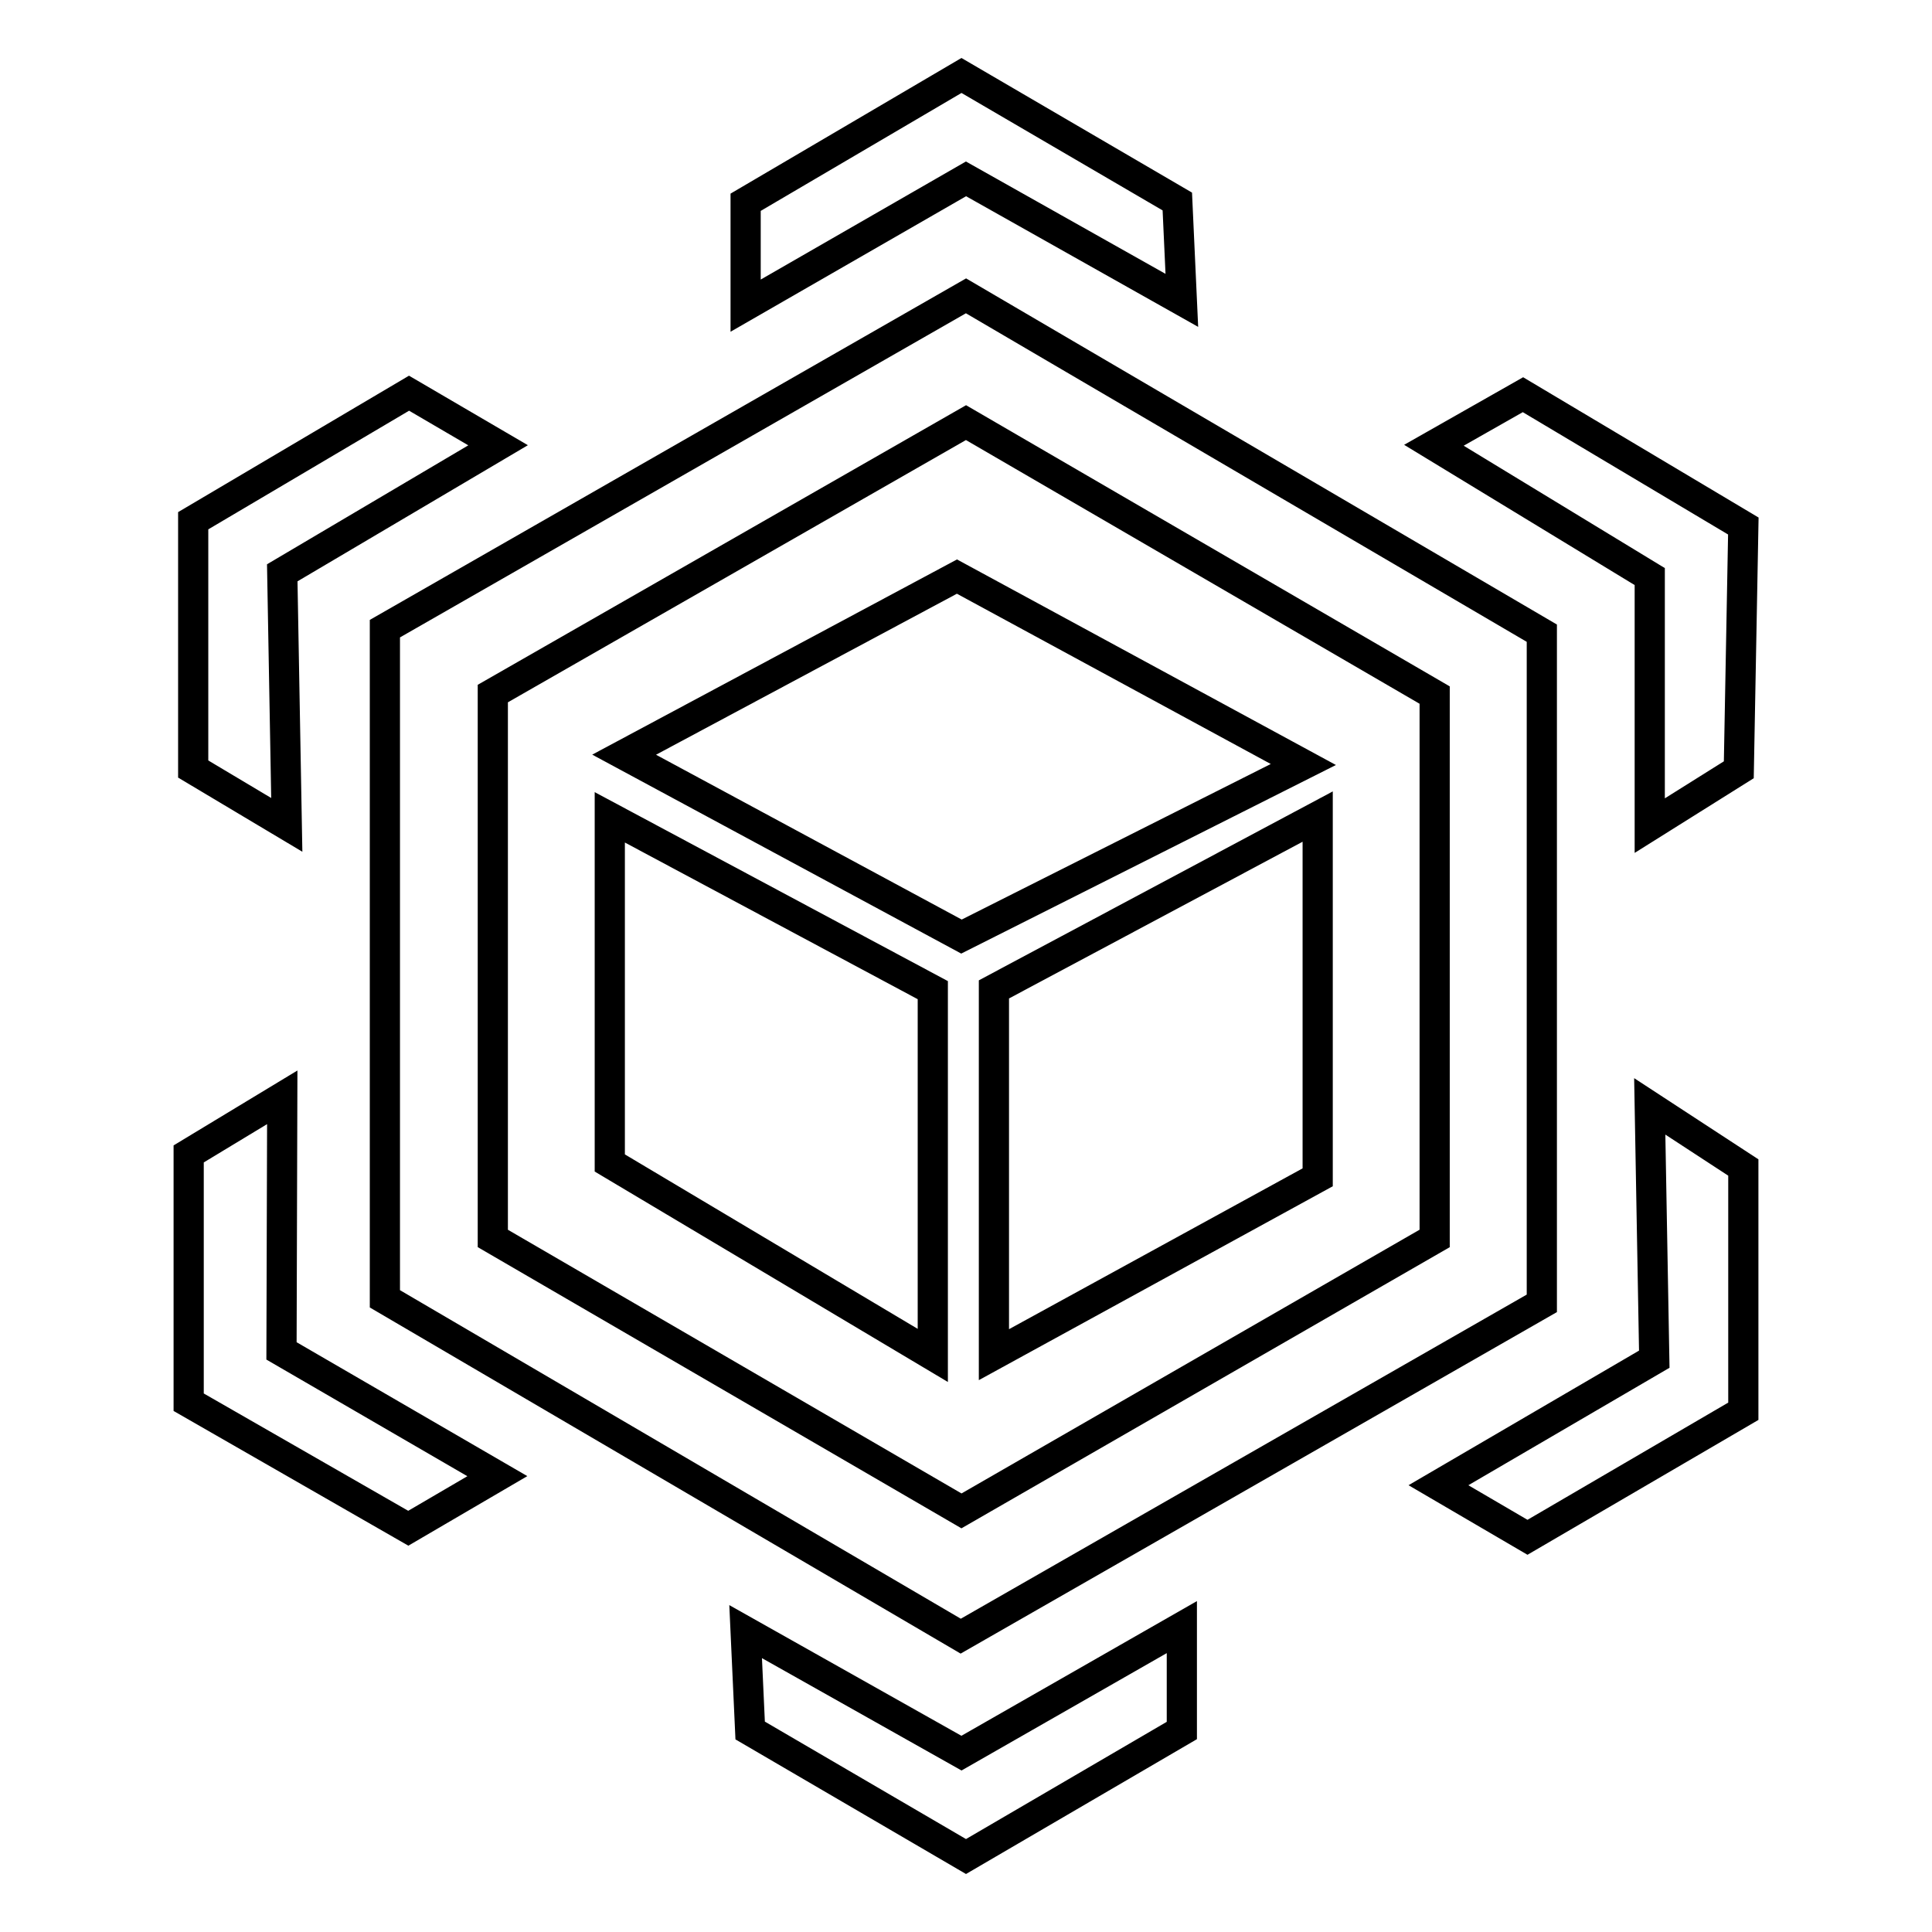
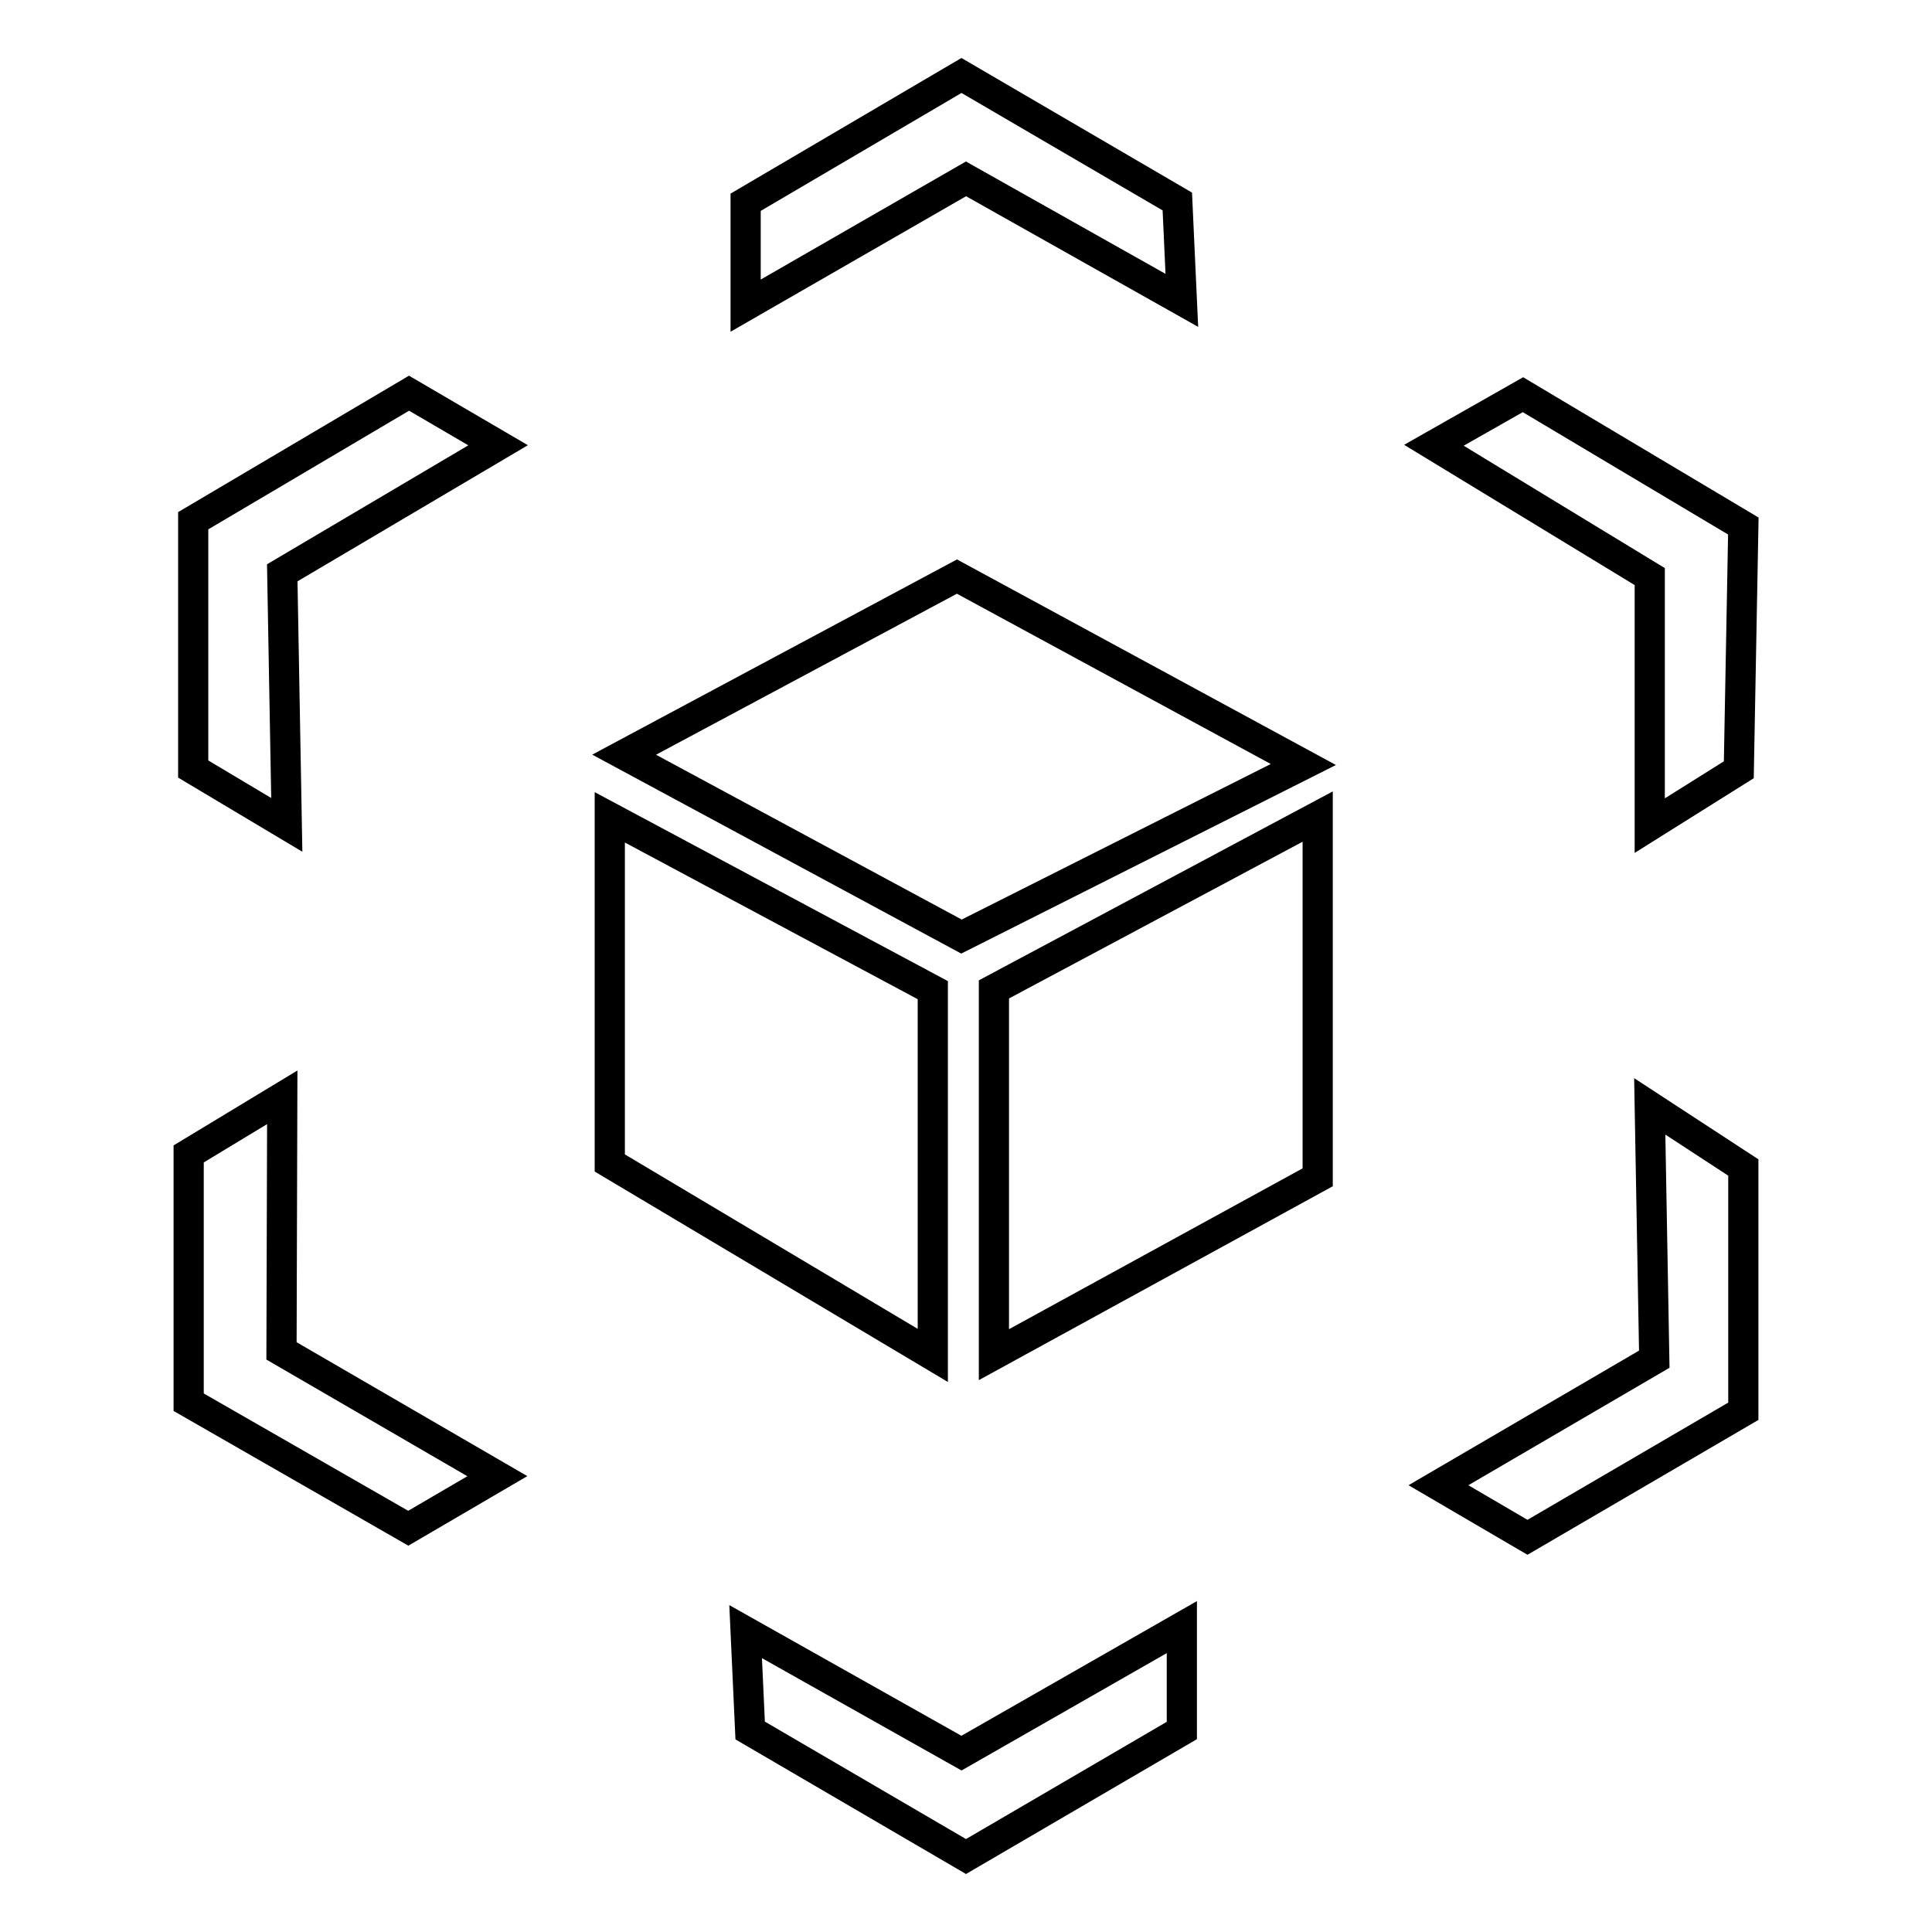
<svg xmlns="http://www.w3.org/2000/svg" version="1.1" x="0px" y="0px" viewBox="0 0 256 256" enable-background="new 0 0 256 256" xml:space="preserve">
  <g>
-     <path stroke-width="4" fill-opacity="0" stroke="#000000" d="M51,83.3v88.8l76.3,44.7l77-44.1V83.9L128,39.2L51,83.3z M190.1,164.1l-62.7,36.1l-62.1-36.1V91.9L128,56 l62.1,36.1V164.1z" />
    <path stroke-width="4" fill-opacity="0" stroke="#000000" d="M156.6,39.8L156,26.7L127.4,10L98.8,26.8v13.7L128,23.7L156.6,39.8z M98.8,216.2l0.6,13.1L128,246 l28.6-16.7v-13.7l-29.2,16.7L98.8,216.2z M37.4,145.4L25,152.9v32.9l29.1,16.7l11.8-6.9L37.3,179L37.4,145.4z M37.4,75.9L66,59 l-11.8-6.9L25.6,69v32.9l12.4,7.4L37.4,75.9z M218.6,146.6l0.6,33.5l-28.6,16.7l11.8,6.9L231,187v-32.3L218.6,146.6z M218.6,109.4 l11.8-7.4l0.6-32.3l-29.2-17.4L190,59l28.6,17.4V109.4z M80.8,154.1l42.8,25.5v-48.4l-42.8-22.9V154.1z M131.7,179.5l42.9-23.5 v-47.8l-42.9,22.9V179.5z M82.7,100l44.7,24.1l45.3-22.8l-45.9-24.9L82.7,100z" />
  </g>
</svg>